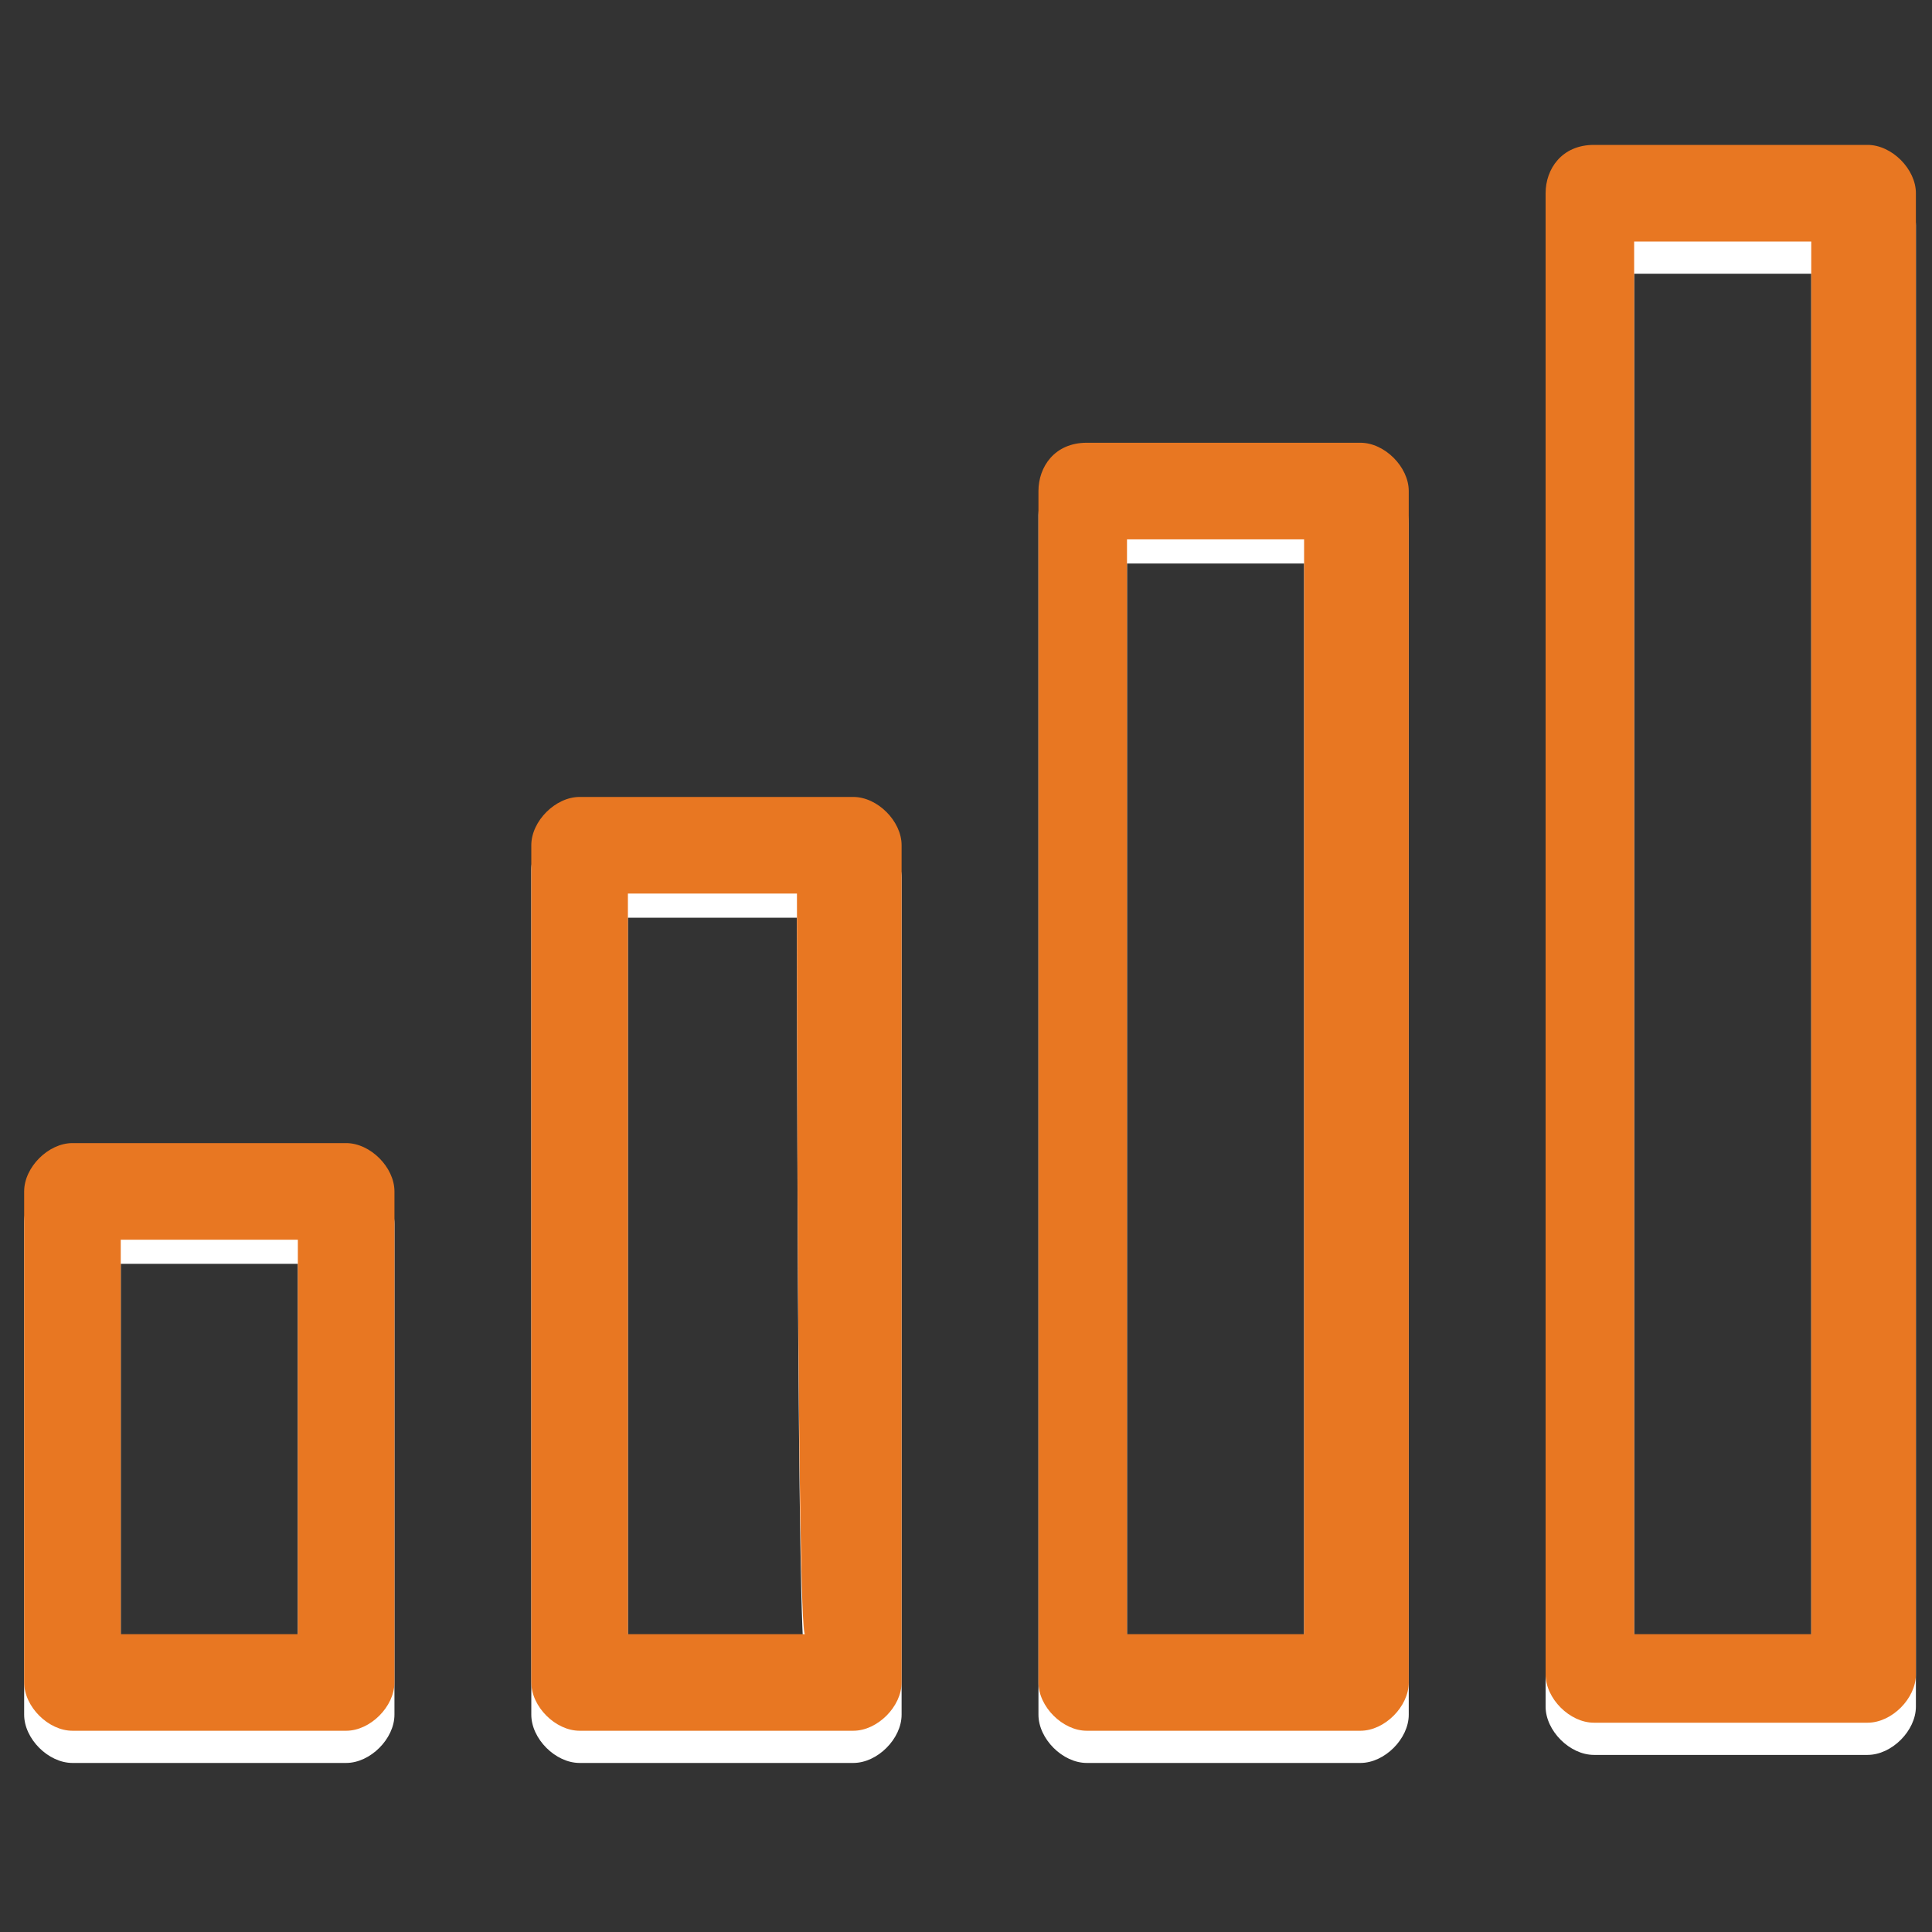
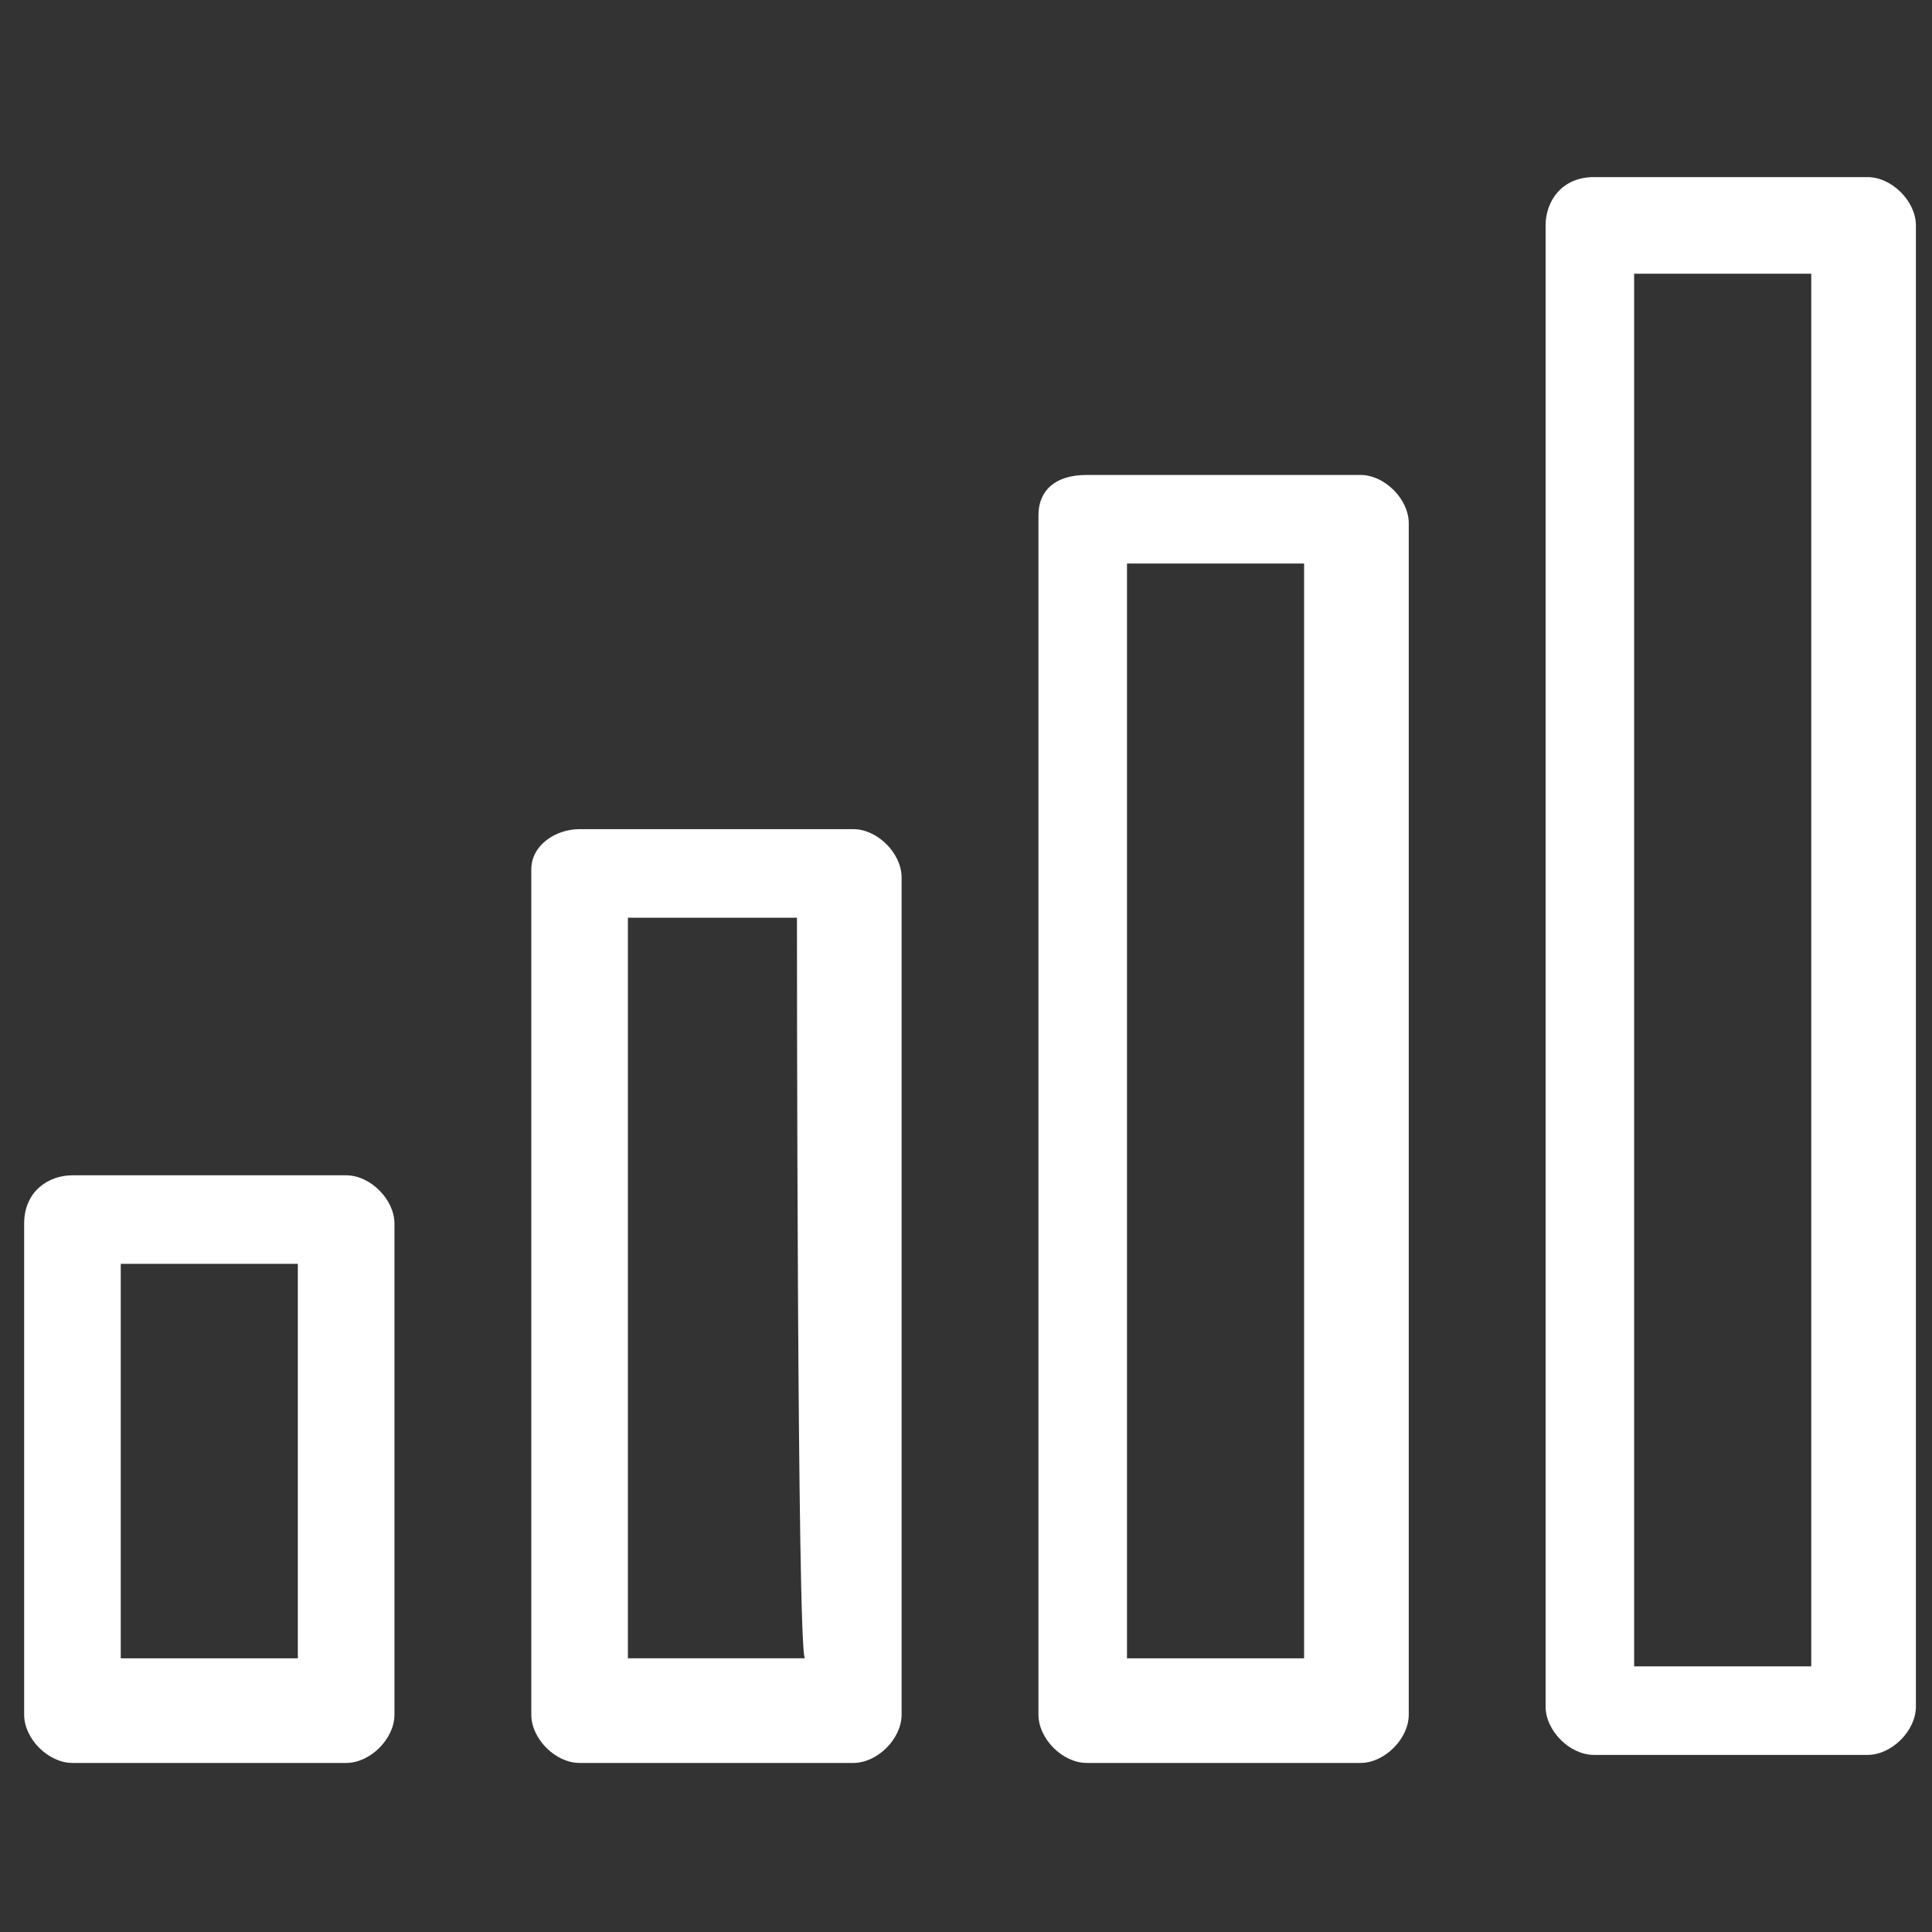
<svg xmlns="http://www.w3.org/2000/svg" version="1.1" x="0px" y="0px" viewBox="0 0 24 24" style="enable-background:new 0 0 24 24;" xml:space="preserve">
  <rect x="0" y="0" width="24" height="24" fill="#333333" stroke="none" />
  <style type="text/css">
	.st0{fill:#FFFFFF;}
	.st1{fill:#E87722;}
	.st2{display:none;}
	.st3{display:inline;}
	.st4{fill:#3F3A34;}
	.st5{display:inline;fill:none;stroke:#000000;stroke-linecap:round;stroke-linejoin:round;}
	.st6{display:inline;fill-rule:evenodd;clip-rule:evenodd;}
</style>
  <g id="Camada_1">
    <g id="Layer_x0020_1">
-       <path class="st0" d="M0.9,14.6h3.4c0.3,0,0.6,0.3,0.6,0.6v6.1c0,0.3-0.3,0.6-0.6,0.6H0.9c-0.3,0-0.6-0.3-0.6-0.6v-6.1    C0.3,14.8,0.6,14.6,0.9,14.6z M19.8,2.2h3.4c0.3,0,0.6,0.3,0.6,0.6v18.4c0,0.3-0.3,0.6-0.6,0.6h-3.4c-0.3,0-0.6-0.3-0.6-0.6V2.8    C19.2,2.5,19.4,2.2,19.8,2.2z M22.5,3.4h-2.2v17.3h2.2C22.5,20.6,22.5,3.4,22.5,3.4z M13.5,5.9h3.4c0.3,0,0.6,0.3,0.6,0.6v14.8    c0,0.3-0.3,0.6-0.6,0.6h-3.4c-0.3,0-0.6-0.3-0.6-0.6V6.4C12.9,6.1,13.1,5.9,13.5,5.9z M16.2,7h-2.2v13.6h2.2    C16.2,20.6,16.2,7,16.2,7z M7.2,10.3h3.4c0.3,0,0.6,0.3,0.6,0.6v10.4c0,0.3-0.3,0.6-0.6,0.6H7.2c-0.3,0-0.6-0.3-0.6-0.6V10.8    C6.6,10.5,6.9,10.3,7.2,10.3z M9.9,11.4H7.8v9.2h2.2C9.9,20.6,9.9,11.4,9.9,11.4z M3.7,15.7H1.5v4.9h2.2V15.7z" />
+       <path class="st0" d="M0.9,14.6h3.4c0.3,0,0.6,0.3,0.6,0.6v6.1c0,0.3-0.3,0.6-0.6,0.6H0.9c-0.3,0-0.6-0.3-0.6-0.6v-6.1    C0.3,14.8,0.6,14.6,0.9,14.6M19.8,2.2h3.4c0.3,0,0.6,0.3,0.6,0.6v18.4c0,0.3-0.3,0.6-0.6,0.6h-3.4c-0.3,0-0.6-0.3-0.6-0.6V2.8    C19.2,2.5,19.4,2.2,19.8,2.2z M22.5,3.4h-2.2v17.3h2.2C22.5,20.6,22.5,3.4,22.5,3.4z M13.5,5.9h3.4c0.3,0,0.6,0.3,0.6,0.6v14.8    c0,0.3-0.3,0.6-0.6,0.6h-3.4c-0.3,0-0.6-0.3-0.6-0.6V6.4C12.9,6.1,13.1,5.9,13.5,5.9z M16.2,7h-2.2v13.6h2.2    C16.2,20.6,16.2,7,16.2,7z M7.2,10.3h3.4c0.3,0,0.6,0.3,0.6,0.6v10.4c0,0.3-0.3,0.6-0.6,0.6H7.2c-0.3,0-0.6-0.3-0.6-0.6V10.8    C6.6,10.5,6.9,10.3,7.2,10.3z M9.9,11.4H7.8v9.2h2.2C9.9,20.6,9.9,11.4,9.9,11.4z M3.7,15.7H1.5v4.9h2.2V15.7z" />
    </g>
  </g>
  <g id="Camada_5">
    <g id="Layer_x0020_1_00000163064728793458281880000001462563998203035545_">
-       <path class="st1" d="M0.9,14.2h3.4c0.3,0,0.6,0.3,0.6,0.6v6.1c0,0.3-0.3,0.6-0.6,0.6H0.9c-0.3,0-0.6-0.3-0.6-0.6v-6.1    C0.3,14.5,0.6,14.2,0.9,14.2z M19.8,1.8h3.4c0.3,0,0.6,0.3,0.6,0.6v18.4c0,0.3-0.3,0.6-0.6,0.6h-3.4c-0.3,0-0.6-0.3-0.6-0.6V2.4    C19.2,2.1,19.4,1.8,19.8,1.8z M22.5,3h-2.2v17.3h2.2C22.5,20.3,22.5,3,22.5,3z M13.5,5.5h3.4c0.3,0,0.6,0.3,0.6,0.6v14.8    c0,0.3-0.3,0.6-0.6,0.6h-3.4c-0.3,0-0.6-0.3-0.6-0.6V6.1C12.9,5.8,13.1,5.5,13.5,5.5z M16.2,6.7h-2.2v13.6h2.2    C16.2,20.3,16.2,6.7,16.2,6.7z M7.2,9.9h3.4c0.3,0,0.6,0.3,0.6,0.6v10.4c0,0.3-0.3,0.6-0.6,0.6H7.2c-0.3,0-0.6-0.3-0.6-0.6V10.5    C6.6,10.2,6.9,9.9,7.2,9.9z M9.9,11.1H7.8v9.2h2.2C9.9,20.3,9.9,11.1,9.9,11.1z M3.7,15.4H1.5v4.9h2.2V15.4z" />
-     </g>
+       </g>
  </g>
  <g id="Camada_3" class="st2">
    <g class="st3">
      <path class="st4" d="M7.1,0.4v12.1c-0.4-0.1-0.7-0.1-1.1-0.1c-3.1,0-5.6,2.5-5.6,5.6s2.5,5.6,5.6,5.6c0.4,0,0.8,0,1.1-0.1v0.1    h10.3l6.2-6.2v-17H7.1z M1.1,18c0-2.7,2.2-4.9,4.9-4.9s4.9,2.2,4.9,4.9S8.7,22.9,6,22.9S1.1,20.7,1.1,18z M11.6,18    c0-2.4-1.6-4.5-3.7-5.3V1.1h15v15.7h-6v6H8.8C10.5,21.9,11.6,20.1,11.6,18z M22.3,17.6l-4.7,4.7v-4.7H22.3z" />
      <path class="st4" d="M6.6,15H6.4v-0.7H5.6V15H5.4c-0.9,0-1.7,0.8-1.7,1.7c0,0.9,0.8,1.7,1.7,1.7h1.1c0.5,0,0.9,0.4,0.9,0.9    c0,0.5-0.4,0.9-0.9,0.9H5.4c-0.5,0-0.9-0.4-0.9-0.9v-0.2H3.8v0.2c0,0.9,0.8,1.7,1.7,1.7h0.2v0.7h0.7V21h0.2c0.9,0,1.7-0.8,1.7-1.7    s-0.8-1.7-1.7-1.7H5.4c-0.5,0-0.9-0.4-0.9-0.9c0-0.5,0.4-0.9,0.9-0.9h1.1c0.5,0,0.9,0.4,0.9,0.9v0.2h0.7v-0.2    C8.3,15.8,7.5,15,6.6,15z" />
      <path class="st4" d="M22.1,1.9H8.6v8.2h13.5V1.9z M21.4,9.4h-12V2.6h12V9.4z" />
      <rect x="8.6" y="10.9" class="st4" width="13.5" height="0.7" />
      <rect x="10.1" y="12.4" class="st4" width="12" height="0.7" />
      <rect x="11.6" y="13.9" class="st4" width="10.5" height="0.7" />
-       <rect x="12.4" y="15.4" class="st4" width="8.2" height="0.7" />
-       <rect x="21.4" y="15.4" class="st4" width="0.7" height="0.7" />
    </g>
  </g>
  <g id="Camada_2" class="st2">
    <path class="st5" d="M7.8,23H3.1c-1,0-1.9-0.8-1.9-1.9V3.4c0-1,0.8-1.9,1.9-1.9h9.3c1,0,1.9,0.8,1.9,1.9v8.4" />
    <line class="st5" x1="14.3" y1="5.3" x2="1.3" y2="5.3" />
    <line class="st5" x1="7.8" y1="19.3" x2="1.3" y2="19.3" />
    <line class="st5" x1="5.9" y1="3.4" x2="9.7" y2="3.4" />
    <line class="st5" x1="9.7" y1="16.5" x2="22.7" y2="16.5" />
    <line class="st5" x1="15.3" y1="18.3" x2="11.5" y2="18.3" />
    <line class="st5" x1="20.9" y1="18.3" x2="19" y2="18.3" />
    <line class="st5" x1="13.4" y1="20.2" x2="11.5" y2="20.2" />
    <path class="st5" d="M11.5,13.7h9.3c1,0,1.9,0.8,1.9,1.9v5.6c0,1-0.8,1.9-1.9,1.9h-9.3c-1,0-1.9-0.8-1.9-1.9v-5.6   C9.7,14.5,10.5,13.7,11.5,13.7z" />
-     <path class="st5" d="M6.5,12.9c0,0.7,0.6,1.3,1.3,1.3c0.7,0,1.3-0.6,1.3-1.3c0-0.7-0.6-1.3-1.3-1.3S6.5,11,6.5,10.3S7.1,9,7.8,9   c0.7,0,1.3,0.6,1.3,1.3c0,0,0,0,0,0" />
    <line class="st5" x1="7.8" y1="14.1" x2="7.8" y2="15" />
    <line class="st5" x1="7.8" y1="8.1" x2="7.8" y2="9" />
  </g>
  <g id="Camada_4" class="st2">
    <path class="st6" d="M21.4,20H2.5c-1.1,0-2-0.9-2-2V6c0-1.1,0.9-2,2-2h18.9c1.1,0,2,0.9,2,2V18C23.4,19.1,22.5,20,21.4,20z    M1.5,10.5h20.9v-2H1.5V10.5z M22.4,6c0-0.5-0.4-1-1-1H2.5c-0.5,0-1,0.4-1,1v1.5h20.9V6z M22.4,11.5H1.5V18c0,0.5,0.4,1,1,1h18.9   c0.5,0,1-0.4,1-1V11.5z M12.9,14.5h-2c-0.3,0-0.5-0.2-0.5-0.5c0-0.3,0.2-0.5,0.5-0.5h2c0.3,0,0.5,0.2,0.5,0.5   C13.4,14.3,13.2,14.5,12.9,14.5z M8.4,14.5H4c-0.3,0-0.5-0.2-0.5-0.5c0-0.3,0.2-0.5,0.5-0.5h4.5c0.3,0,0.5,0.2,0.5,0.5   C8.9,14.3,8.7,14.5,8.4,14.5z M4,16h3c0.3,0,0.5,0.2,0.5,0.5c0,0.3-0.2,0.5-0.5,0.5H4c-0.3,0-0.5-0.2-0.5-0.5C3.5,16.2,3.7,16,4,16   z" />
  </g>
</svg>